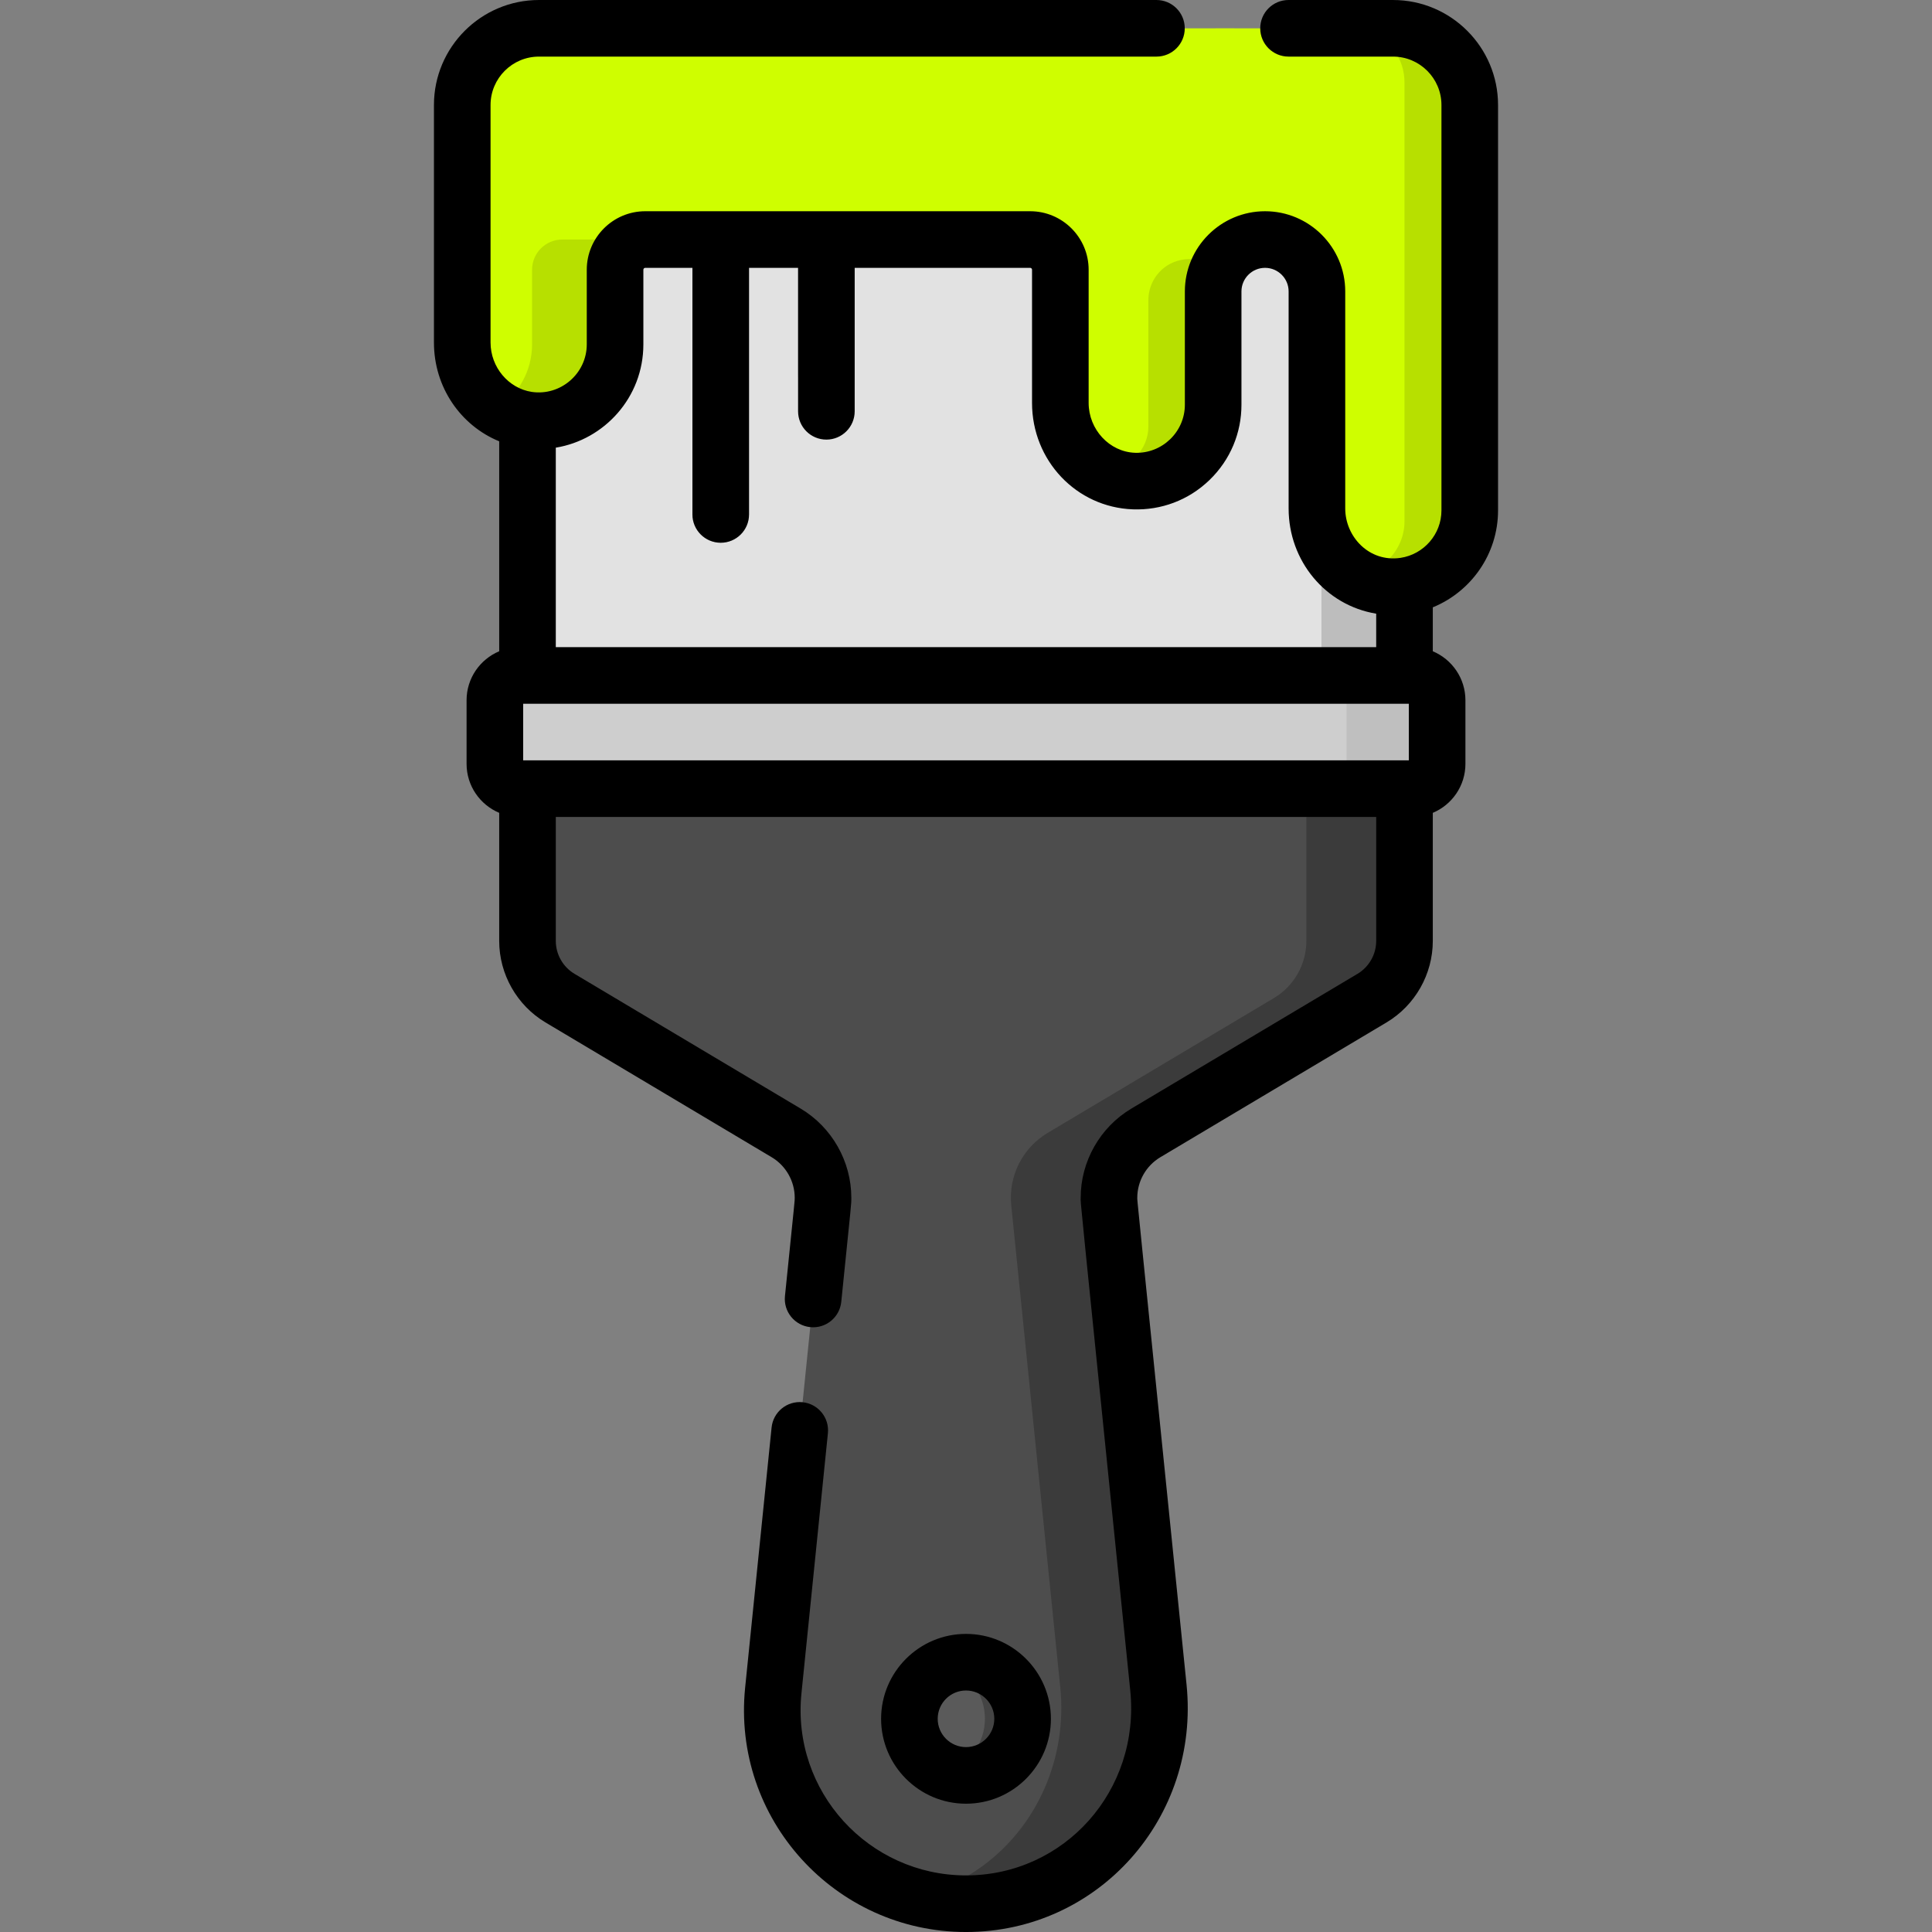
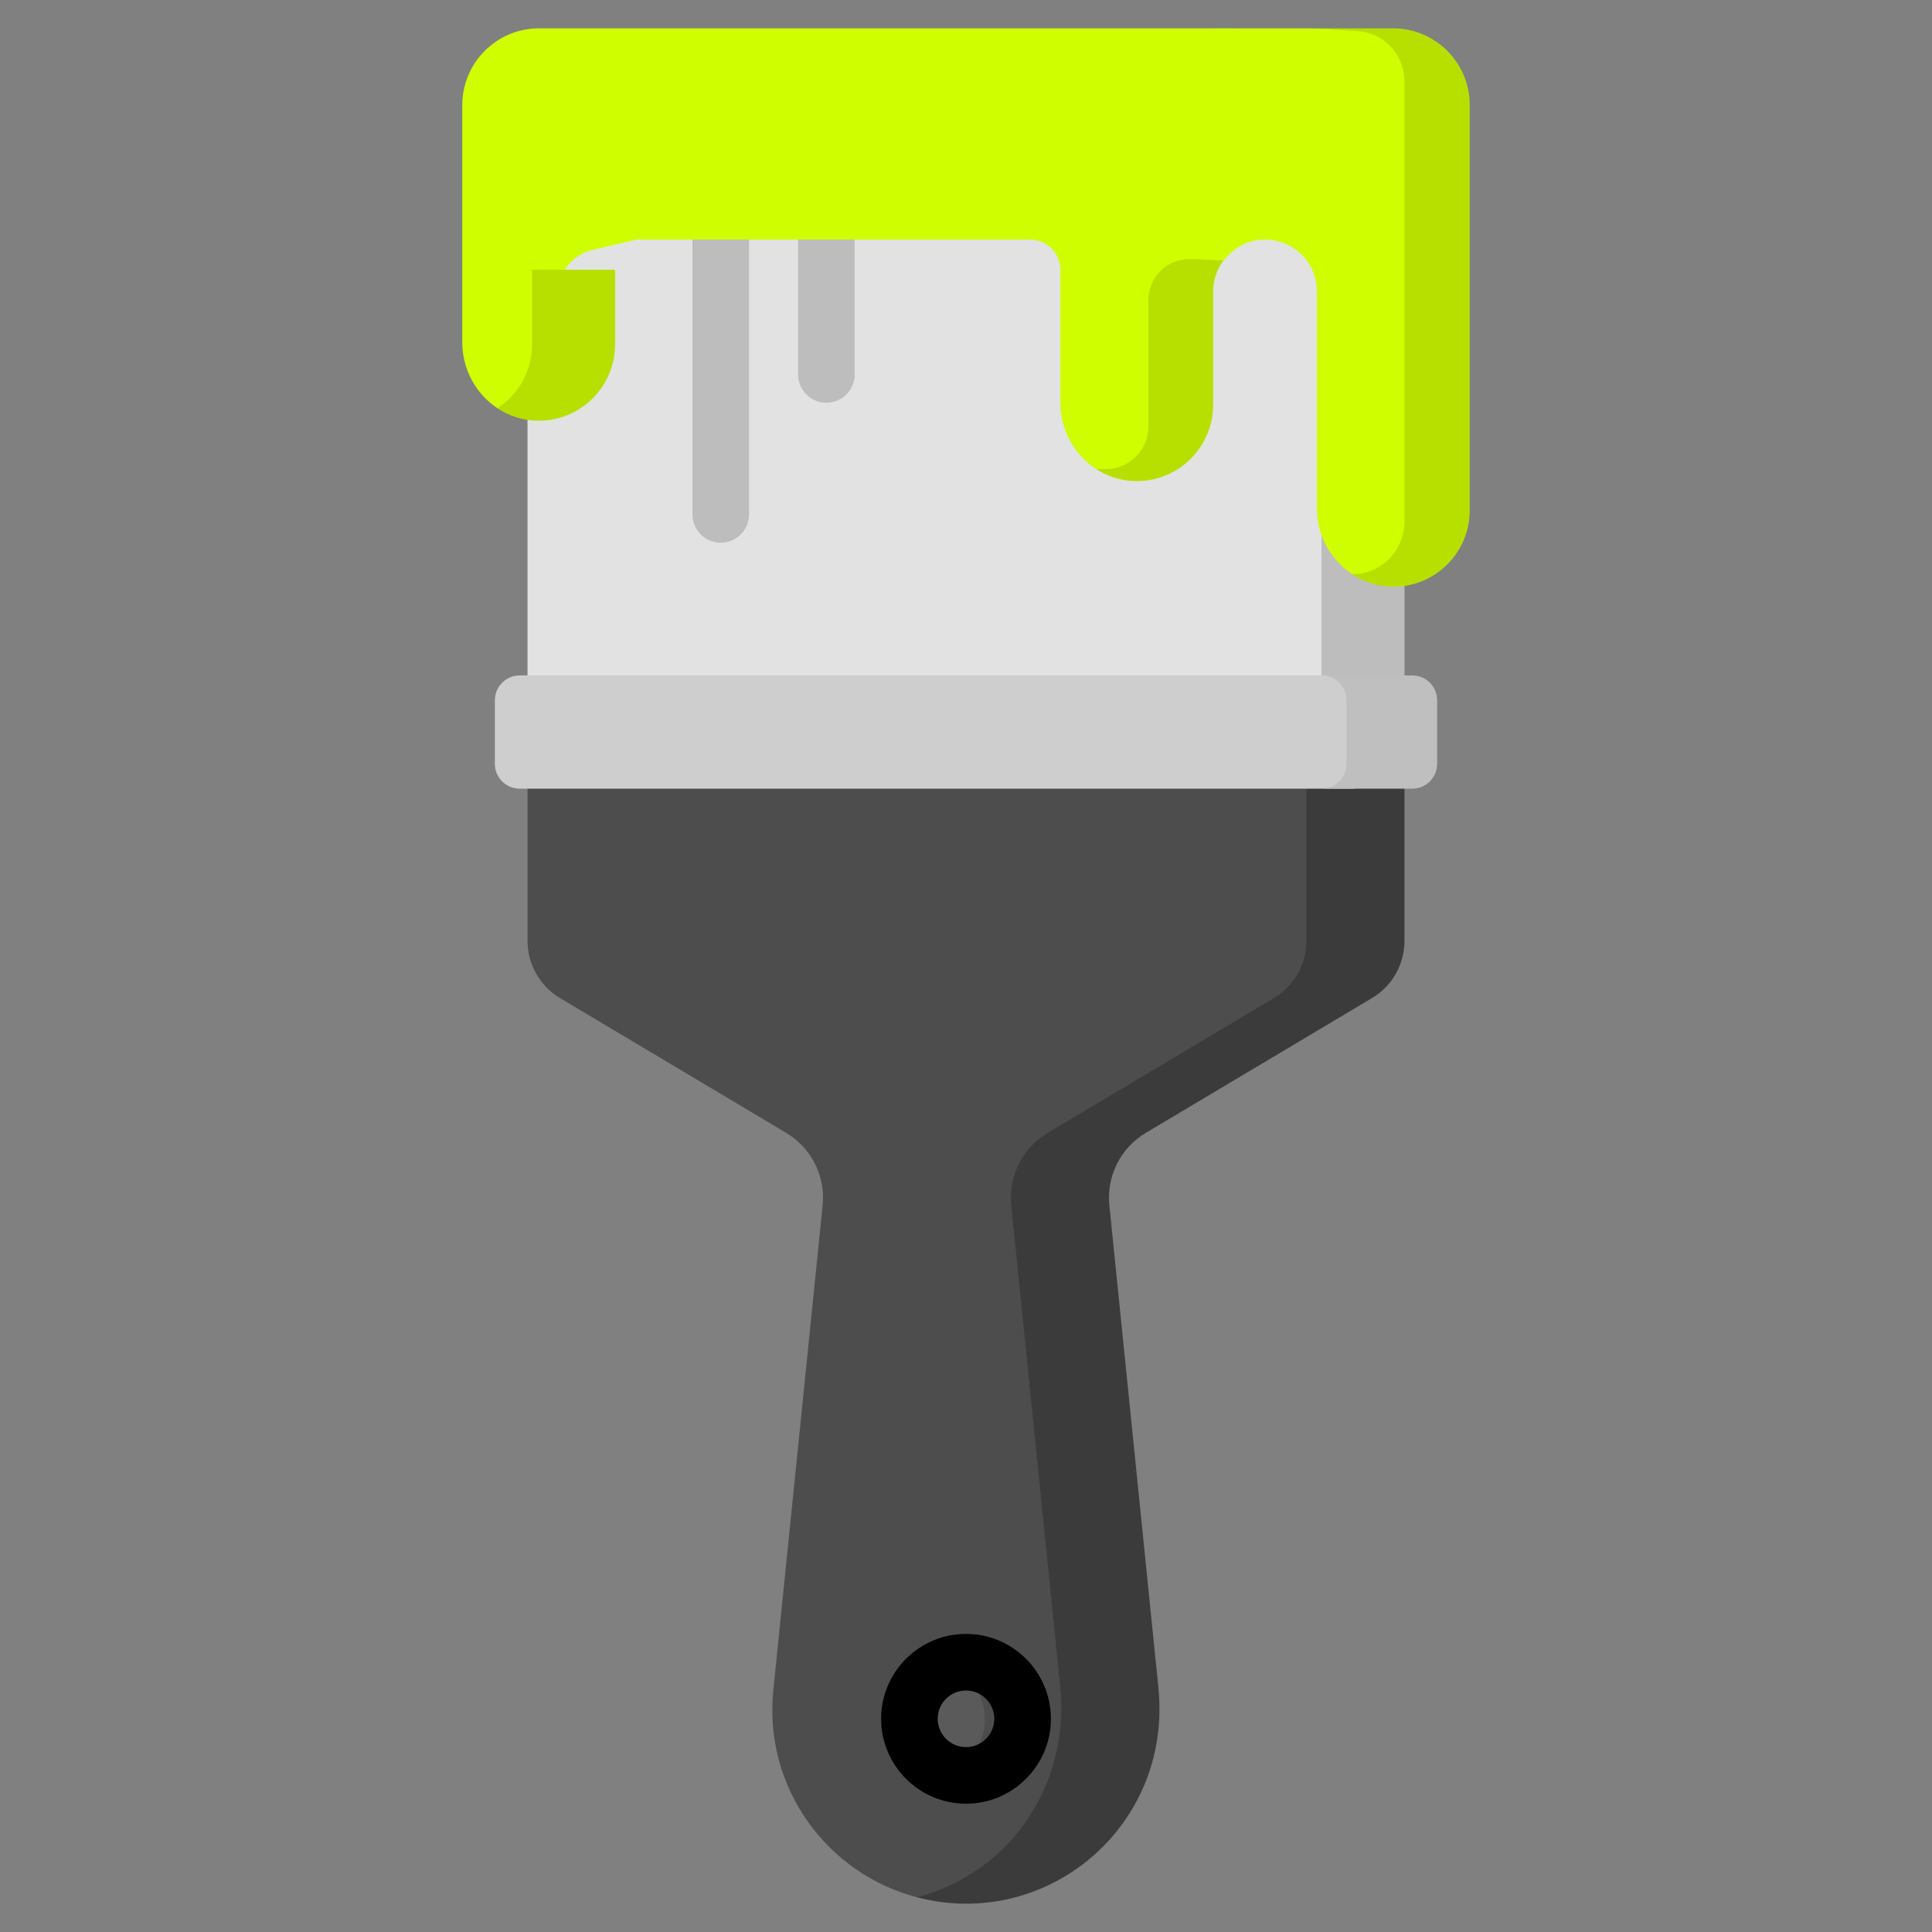
<svg xmlns="http://www.w3.org/2000/svg" width="512" height="512" x="0" y="0" viewBox="0 0 512 512" style="enable-background:new 0 0 512 512" xml:space="preserve" class="">
  <rect x="0" y="0" width="512" height="512" fill="#808080" stroke="none" />
  <g>
    <g>
      <g>
        <path d="m139.8 191.113v58.243c0 6.211 3.269 11.964 8.605 15.144l59.944 35.722c6.678 3.98 10.445 11.469 9.658 19.203l-13.071 128.531c-2.626 25.824 14.304 48.622 38.053 54.84h9.999c6.093-1.594 11.963-4.319 17.283-8.193 14.901-10.852 22.579-29.073 20.714-47.413l-12.993-127.765c-.787-7.734 2.98-15.223 9.658-19.203l59.944-35.722c5.336-3.18 8.605-8.933 8.605-15.144 0-11.922 0-46.481 0-58.243z" fill="#4d4d4d" data-original="#9c9c9c" class="" />
        <path d="m346.201 191.113v58.243c0 6.211-3.269 11.964-8.605 15.144l-59.944 35.722c-6.678 3.98-10.445 11.469-9.659 19.203l12.993 127.765c1.865 18.339-5.814 36.56-20.714 47.413-5.32 3.875-11.19 6.6-17.283 8.193 34.309 8.982 67.749-18.708 63.996-55.606l-12.993-127.765c-.787-7.734 2.98-15.223 9.659-19.203l59.944-35.722c5.336-3.18 8.605-8.933 8.605-15.144 0-6.793 0-51.073 0-58.243z" fill="#3b3b3b" data-original="#838383" class="" />
        <path d="m139.8 37.459h227.046v153.654h-227.046z" fill="#e2e2e2" data-original="#fff0ad" class="" />
        <path d="m350.201 37.459h21.999v153.654h-21.999z" fill="#bdbdbd" data-original="#ffe177" class="" />
        <g>
          <path d="m191.004 143.83c-4.142 0-7.5-3.358-7.5-7.5v-98.871c0-4.142 3.358-7.5 7.5-7.5s7.5 3.358 7.5 7.5v98.871c-.001 4.142-3.358 7.5-7.5 7.5z" fill="#bdbdbd" data-original="#ffe177" class="" />
        </g>
        <g>
          <path d="m219.002 106.736c-4.142 0-7.5-3.358-7.5-7.5v-61.777c0-4.142 3.358-7.5 7.5-7.5s7.5 3.358 7.5 7.5v61.777c0 4.142-3.358 7.5-7.5 7.5z" fill="#bdbdbd" data-original="#ffe177" class="" />
        </g>
        <path d="m313.247 63.479c-7.593 0-13.749 6.156-13.749 13.749v30.02c0 7.091-3.649 13.326-9.168 16.943 2.946 1.95 6.413 3.159 10.18 3.293 11.52.41 20.987-8.807 20.987-20.236v-30.02c0-3.088 1.031-5.929 2.75-8.224-2.509-3.348-6.495-5.525-11-5.525z" fill="#b7e000" data-original="#eb5569" class="" />
        <path d="m369.16 7.504h-21.999c11.229 0 20.332 9.103 20.332 20.332v107.41c0 7.092-3.649 13.326-9.168 16.943 2.946 1.95 6.413 3.159 10.18 3.293 11.52.41 20.987-8.807 20.987-20.236v-107.41c0-11.229-9.103-20.332-20.332-20.332z" fill="#b7e000" data-original="#eb5569" class="" />
        <path d="m369.401 13.35c-2.44-3.11-5.997-4.896-9.722-5.122l-11.471-.697.006.027c-1.552-.08 13.352-.053-205.357-.053-11.235 0-20.349 9.108-20.349 20.343v62.916c0 7.21 3.695 13.699 9.331 17.429h3.837c5.033 0 9.561-3.059 11.44-7.729.588-1.463.891-3.025.891-4.602v-18.337c0-5.376 3.7-10.045 8.934-11.273l11.814-2.772h104.244c4.418 0 8 3.582 8 8v35.284c0 7.21 3.695 13.699 9.331 17.429v.139h2.669c6.259 0 11.333-5.074 11.333-11.333v-33.479c0-3.245 1.451-6.407 4.137-8.548 2.102-1.675 4.794-2.428 7.48-2.315l8.299.347c1-.915 3.955-5.209 10.335-5.509 7.896-.372 14.414 5.92 14.414 13.734v57.533c0 6.567 2.991 13.025 9.331 17.428 5.555 0 10.569-3.331 12.722-8.452l.074-.176c.712-1.694 1.079-3.513 1.079-5.35v-116.366c-.003-3.058-.914-6.09-2.802-8.496z" fill="#cffe00" data-original="#f07281" class="" />
-         <path d="m141.007 71.479v19.771c0 7.092-3.649 13.326-9.168 16.943 2.946 1.95 6.413 3.159 10.18 3.293 11.52.41 20.987-8.807 20.987-20.236v-19.771c0-4.418 3.582-8 8-8h-21.999c-4.419 0-8 3.582-8 8z" fill="#b7e000" data-original="#eb5569" class="" />
-         <path d="m256 440.479c-1.756 0-3.434.317-5 .872 5.822 2.061 9.999 7.599 9.999 14.127s-4.178 12.066-9.999 14.127c1.566.554 3.244.872 5 .872 8.284 0 14.999-6.715 14.999-14.999s-6.715-14.999-14.999-14.999z" fill="#444444" data-original="#444444" />
+         <path d="m141.007 71.479v19.771c0 7.092-3.649 13.326-9.168 16.943 2.946 1.95 6.413 3.159 10.18 3.293 11.52.41 20.987-8.807 20.987-20.236v-19.771c0-4.418 3.582-8 8-8c-4.419 0-8 3.582-8 8z" fill="#b7e000" data-original="#eb5569" class="" />
        <path d="m241.001 455.478c0 6.071 3.612 11.287 8.801 13.644l1.198.483c5.822-2.061 9.999-7.599 9.999-14.127s-4.178-12.066-9.999-14.127c-6.679 2.618-9.999 8.277-9.999 14.127z" fill="#5a5a5a" data-original="#5a5a5a" class="" />
        <path d="m358.281 179c-11.277 0-206.829 0-220.561 0-3.63 0-6.573 2.943-6.573 6.573v16.854c0 3.63 2.943 6.573 6.573 6.573h220.561c3.63 0 6.573-2.943 6.573-6.573v-16.854c-.001-3.63-2.943-6.573-6.573-6.573z" fill="#cecece" data-original="#cecece" class="" />
        <path d="m374.281 179h-24c3.63 0 6.573 2.943 6.573 6.573v16.854c0 3.63-2.943 6.573-6.573 6.573h24c3.63 0 6.573-2.943 6.573-6.573v-16.854c-.001-3.63-2.943-6.573-6.573-6.573z" fill="#bfbfbf" data-original="#bfbfbf" />
      </g>
      <g>
-         <path d="m369.167 0h-27.693c-4.142 0-7.5 3.358-7.5 7.5s3.358 7.5 7.5 7.5h27.693c7.076 0 12.833 5.757 12.833 12.833v107.417c0 6.378-4.713 11.663-10.836 12.59-.014.002-.028.002-.041.004-8.306 1.216-14.622-5.636-14.622-13.08v-57.535c0-11.717-9.533-21.25-21.25-21.25-11.716 0-21.25 9.532-21.25 21.25v30.021c0 7.215-6.039 13-13.222 12.742-6.771-.241-12.278-6.174-12.278-13.227v-35.286c0-8.547-6.953-15.5-15.5-15.5-12.392 0-89.712 0-102 0-8.547 0-15.5 6.953-15.5 15.5v19.771c0 7.806-7.003 13.743-14.597 12.606-.003 0-.005 0-.008-.001-6.122-.936-10.896-6.525-10.896-13.09v-62.932c0-7.076 5.757-12.833 12.833-12.833h163.64c4.142 0 7.5-3.358 7.5-7.5s-3.358-7.5-7.5-7.5h-163.64c-15.347 0-27.833 12.486-27.833 27.833v62.931c0 11.88 7.095 22.009 17.293 26.187v55.639c-5.073 2.129-8.646 7.145-8.646 12.982v16.854c0 5.837 3.573 10.854 8.646 12.982v33.957c0 8.807 4.7 17.079 12.266 21.587l59.948 35.724c3.764 2.243 6.102 6.355 6.102 10.733 0 1 .093-.274-2.587 26.073-.419 4.121 2.582 7.801 6.703 8.22 4.114.422 7.801-2.582 8.22-6.703 2.768-27.218 2.664-25.68 2.664-27.591 0-9.634-5.143-18.685-13.423-23.619l-59.948-35.724c-3.05-1.817-4.944-5.151-4.944-8.702v-32.863h217.413v32.866c0 3.55-1.895 6.884-4.944 8.702l-59.948 35.724c-8.28 4.934-13.423 13.984-13.423 23.619 0 2.074-.838-6.85 13.135 130.558 2.703 26.564-17.454 49.031-43.527 49.031-25.717 0-46.254-22.193-43.605-48.264l7.008-68.914c.419-4.121-2.582-7.801-6.703-8.22-4.117-.426-7.802 2.582-8.22 6.703l-7.008 68.915c-3.542 34.83 23.878 64.78 58.528 64.78 35.135 0 62.025-30.353 58.45-65.547-13.776-135.472-13.058-128.056-13.058-129.042 0-4.377 2.338-8.49 6.102-10.733l59.948-35.724c7.566-4.508 12.266-12.78 12.266-21.587v-33.957c5.073-2.129 8.646-7.145 8.646-12.982v-16.854c0-5.837-3.573-10.854-8.646-12.982v-11.643c10.131-4.139 17.292-14.096 17.292-25.699v-107.417c0-15.347-12.486-27.833-27.833-27.833zm-198.667 71.479c0-.276.224-.5.5-.5h12.5v65.355c0 4.142 3.358 7.5 7.5 7.5s7.5-3.358 7.5-7.5v-65.355h13v38.021c0 4.142 3.358 7.5 7.5 7.5s7.5-3.358 7.5-7.5v-38.021h46.5c.276 0 .5.224.5.5v35.286c0 15.29 11.748 27.684 26.745 28.217 7.402.266 14.684-2.368 20.273-7.762 5.602-5.407 8.481-12.567 8.481-19.97v-30.021c0-3.446 2.804-6.25 6.25-6.25s6.25 2.804 6.25 6.25v57.536c0 13.838 9.74 25.646 23.207 27.865v8.87h-217.413v-52.865c12.818-2.092 23.207-13.273 23.207-27.385zm-31.853 130.021v-15h234.706v15c-15.225 0-226.313 0-234.706 0z" fill="#000000" data-original="#000000" class="" />
        <path d="m278.5 455.5c0-12.407-10.093-22.5-22.5-22.5s-22.5 10.093-22.5 22.5 10.093 22.5 22.5 22.5 22.5-10.093 22.5-22.5zm-30 0c0-4.136 3.364-7.5 7.5-7.5s7.5 3.364 7.5 7.5-3.364 7.5-7.5 7.5-7.5-3.364-7.5-7.5z" fill="#000000" data-original="#000000" class="" />
      </g>
    </g>
  </g>
</svg>